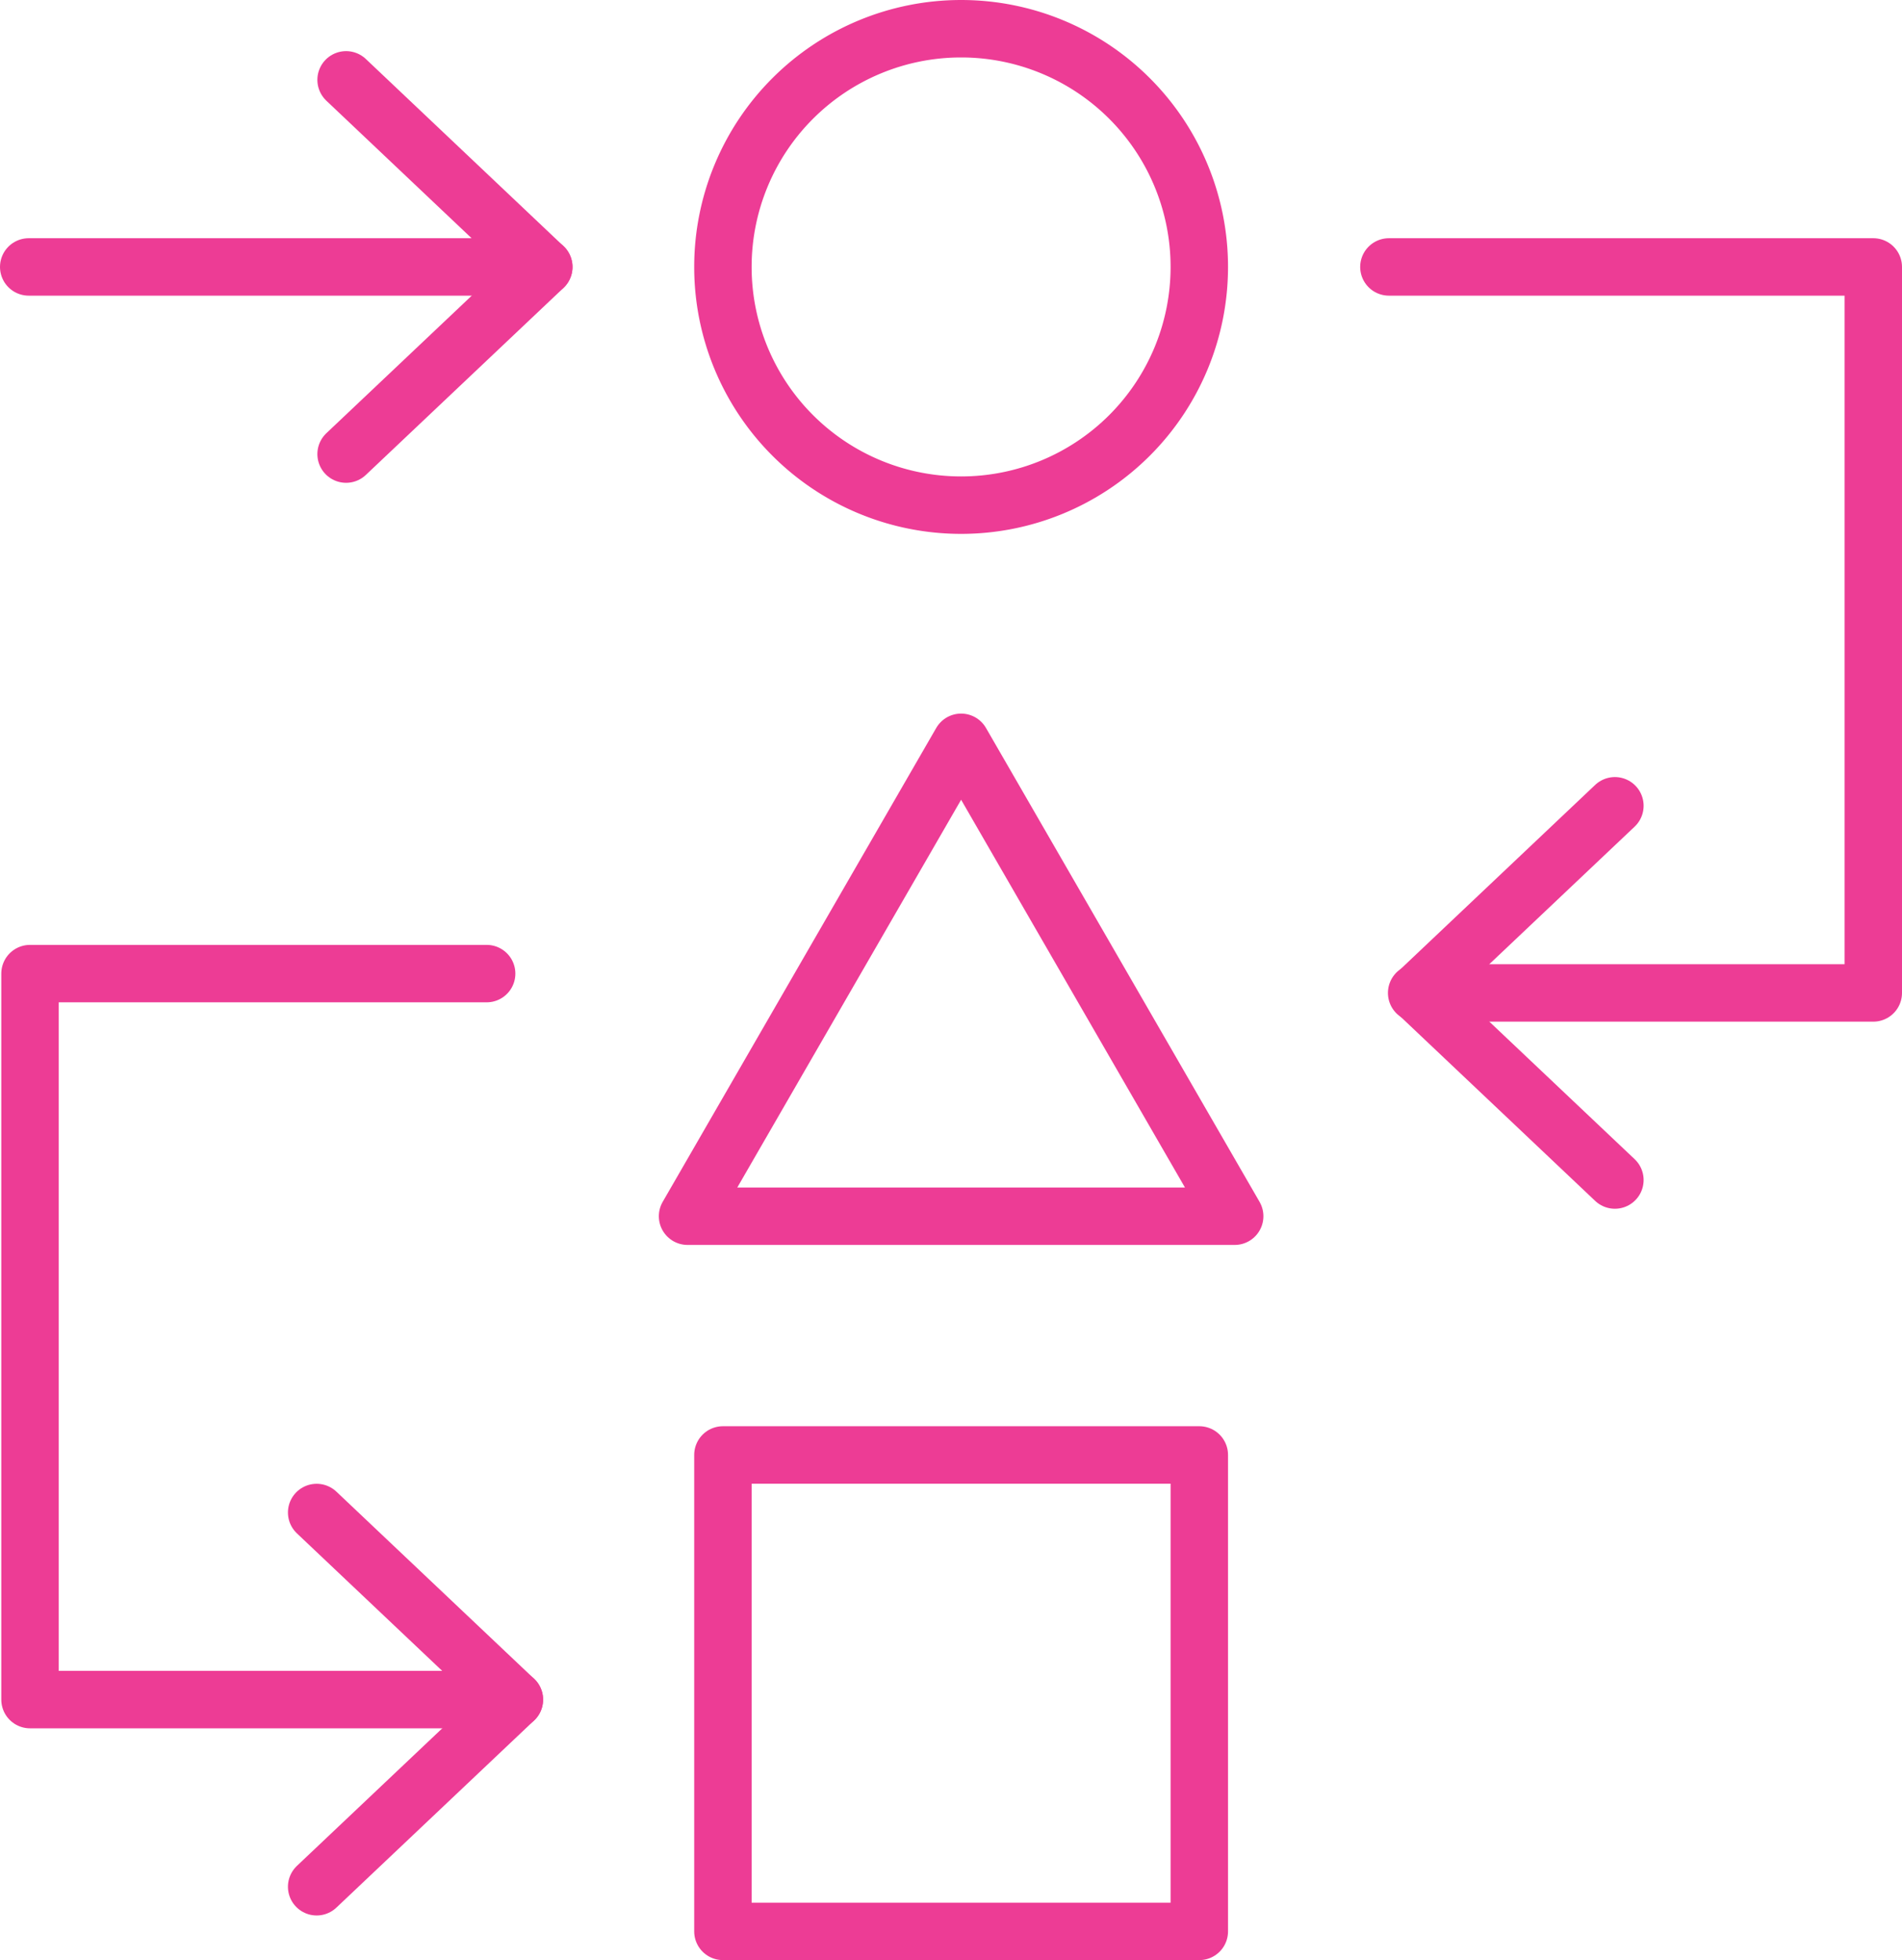
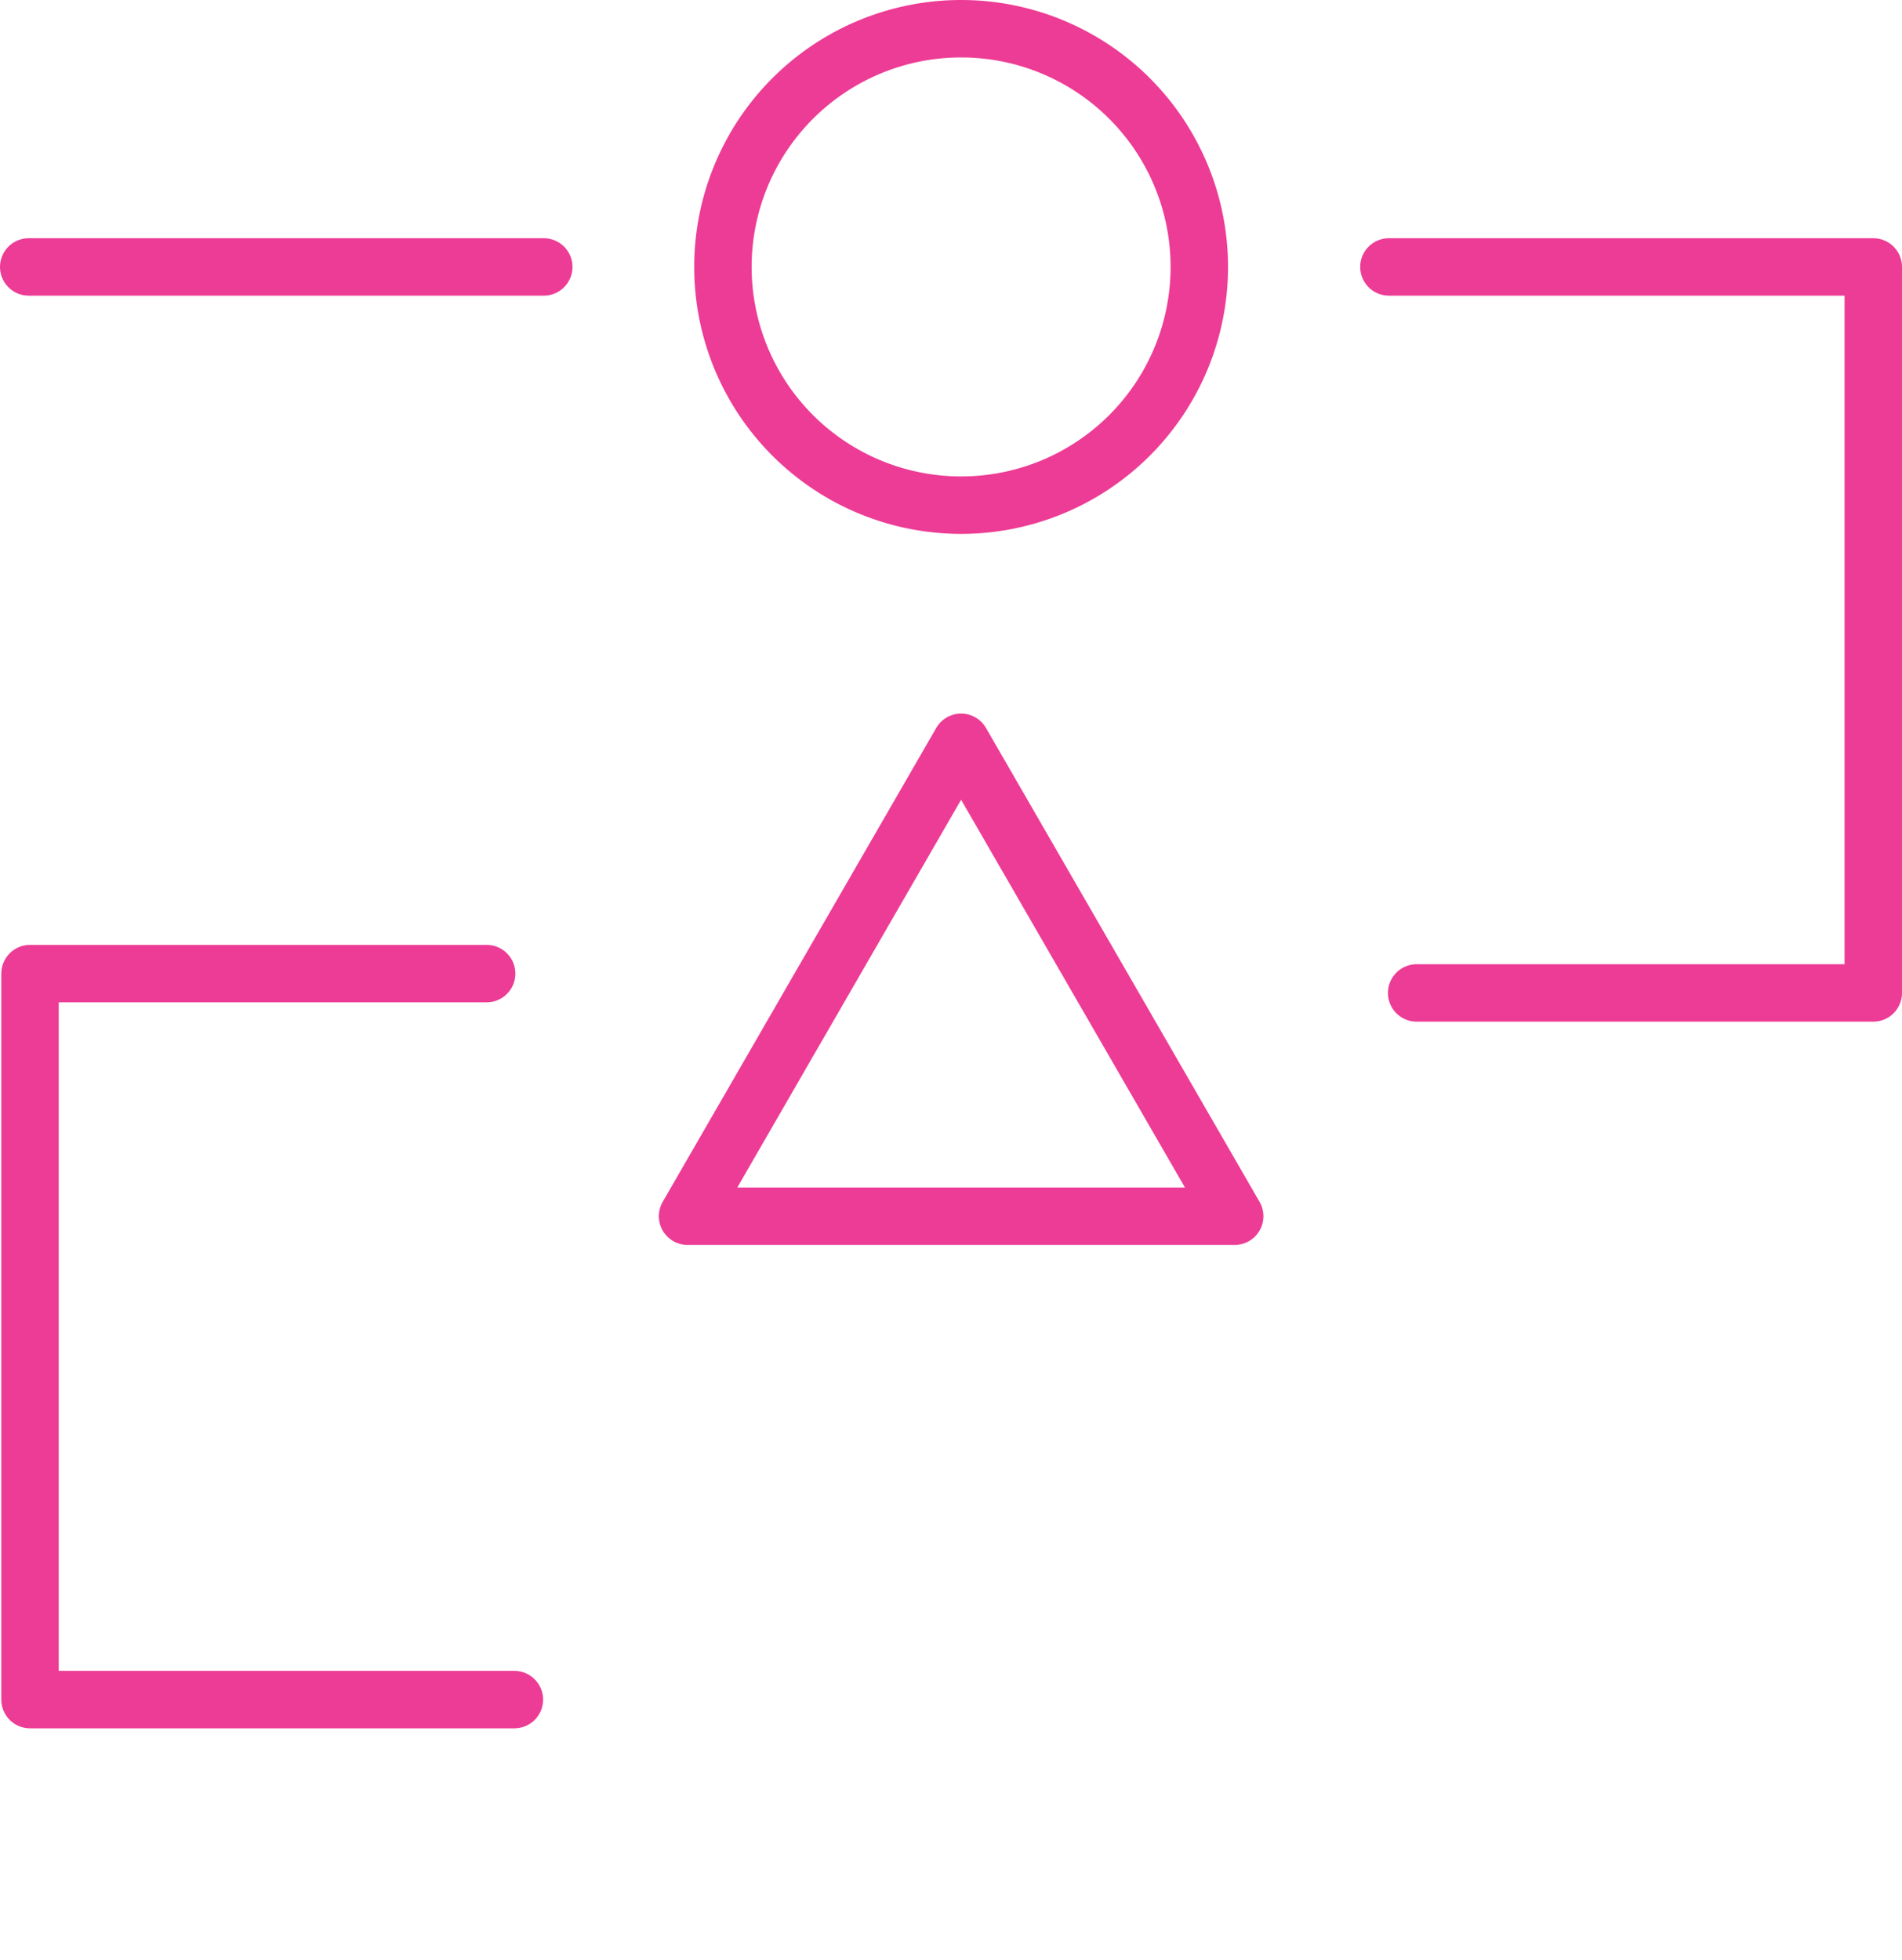
<svg xmlns="http://www.w3.org/2000/svg" width="66.228" height="68.245" viewBox="0 0 66.228 68.245">
  <g id="Group_7658" data-name="Group 7658" transform="translate(-13809.877 12699.646)">
    <path id="Path_39199" data-name="Path 39199" d="M93.944,19.588h0a8.294,8.294,0,1,1,8.294-8.294A8.294,8.294,0,0,1,93.944,19.588Z" transform="translate(13749.399 -12701.646)" fill="none" stroke="#ed3c95" stroke-linecap="round" stroke-linejoin="round" stroke-width="2" />
-     <rect id="Rectangle_1489" data-name="Rectangle 1489" width="16.588" height="16.588" transform="translate(13835.049 -12648.989)" fill="none" stroke="#ed3c95" stroke-linecap="round" stroke-linejoin="round" stroke-width="2" />
    <line id="Line_599" data-name="Line 599" x2="17.934" transform="translate(13810.877 -12690.352)" fill="none" stroke="#ed3c95" stroke-linecap="round" stroke-linejoin="round" stroke-width="2" />
-     <path id="Path_39200" data-name="Path 39200" d="M40.783,22.113,47.667,15.6,40.783,9.083" transform="translate(13781.145 -12705.949)" fill="none" stroke="#ed3c95" stroke-linecap="round" stroke-linejoin="round" stroke-width="2" />
-     <path id="Path_39201" data-name="Path 39201" d="M37.281,192.67l6.884-6.515-6.884-6.515" transform="translate(13783.622 -12826.625)" fill="none" stroke="#ed3c95" stroke-linecap="round" stroke-linejoin="round" stroke-width="2" />
-     <path id="Path_39202" data-name="Path 39202" d="M175.192,95.51l-6.884,6.515,6.884,6.515" transform="translate(13690.916 -12767.101)" fill="none" stroke="#ed3c95" stroke-linecap="round" stroke-linejoin="round" stroke-width="2" />
    <path id="Path_39203" data-name="Path 39203" d="M164.94,31.36h16.866V56.637h-15.9" transform="translate(13693.299 -12721.712)" fill="none" stroke="#ed3c95" stroke-linecap="round" stroke-linejoin="round" stroke-width="2" />
    <path id="Path_39204" data-name="Path 39204" d="M20.017,140.765H3.151V115.488h15.9" transform="translate(13807.771 -12781.236)" fill="none" stroke="#ed3c95" stroke-linecap="round" stroke-linejoin="round" stroke-width="2" />
    <path id="Path_39205" data-name="Path 39205" d="M90.965,87.952l-9.525,16.5h19.051Z" transform="translate(13752.378 -12761.753)" fill="none" stroke="#ed3c95" stroke-linecap="round" stroke-linejoin="round" stroke-width="2" />
  </g>
</svg>